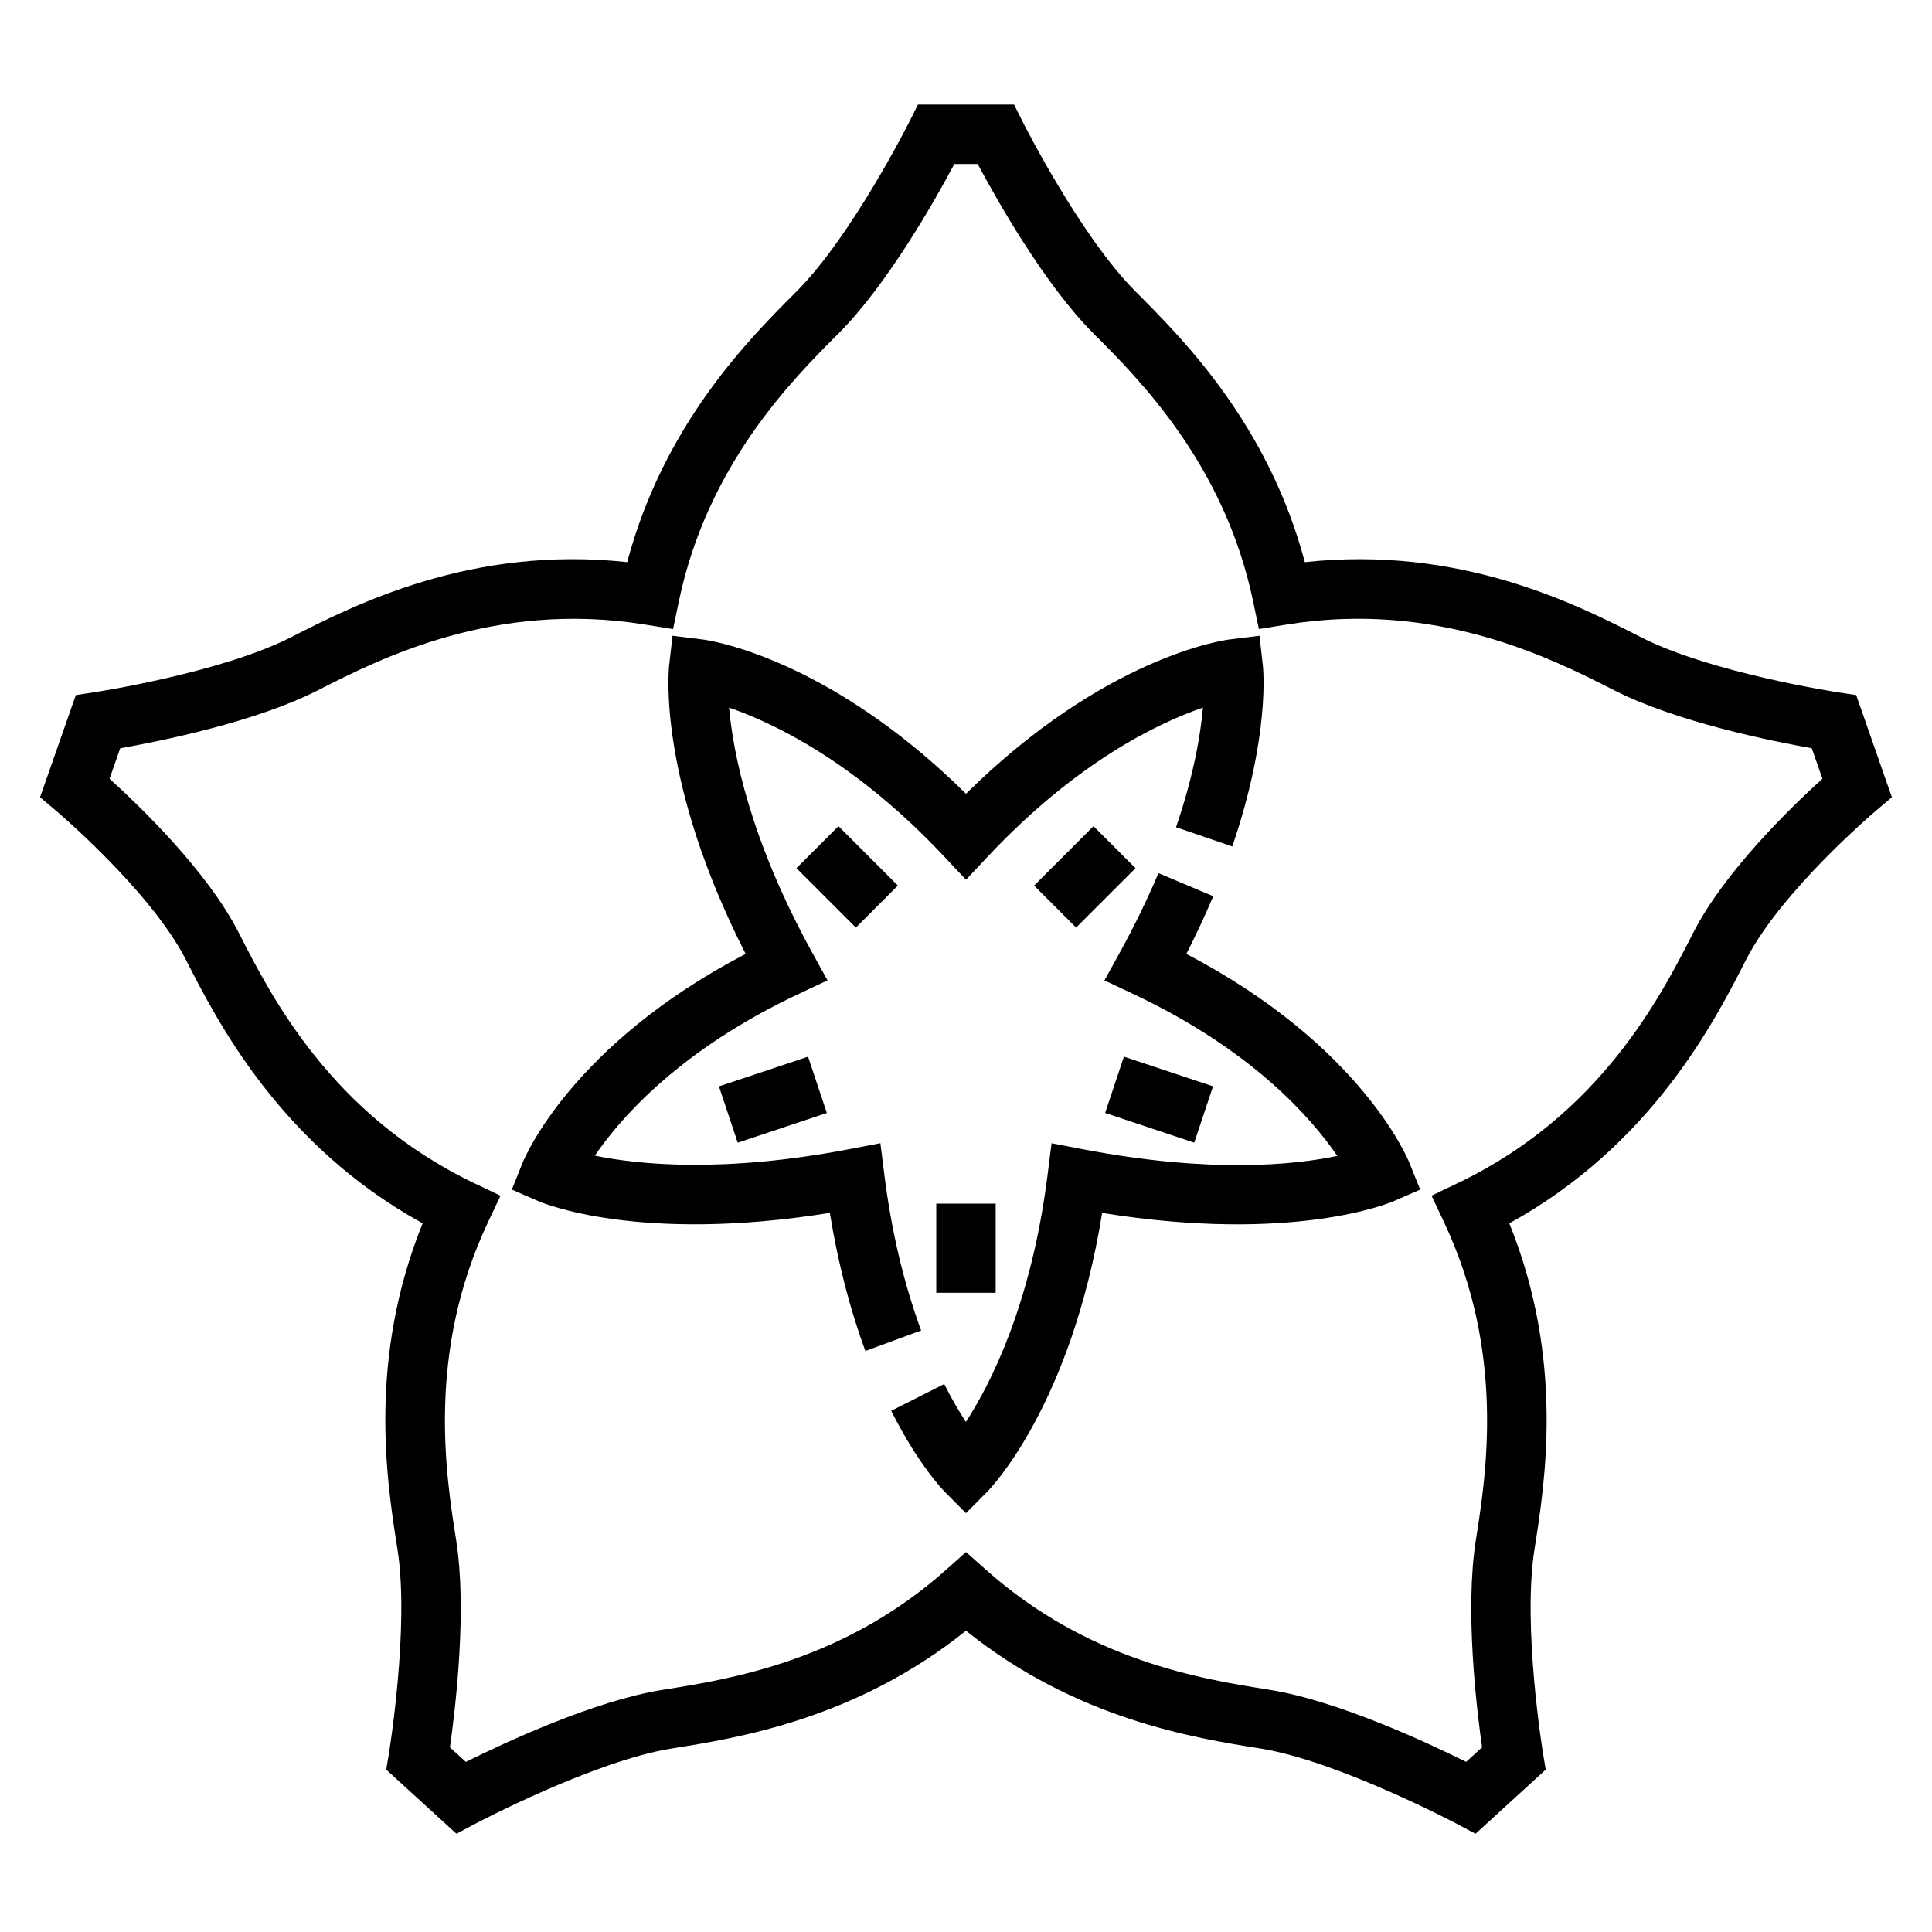
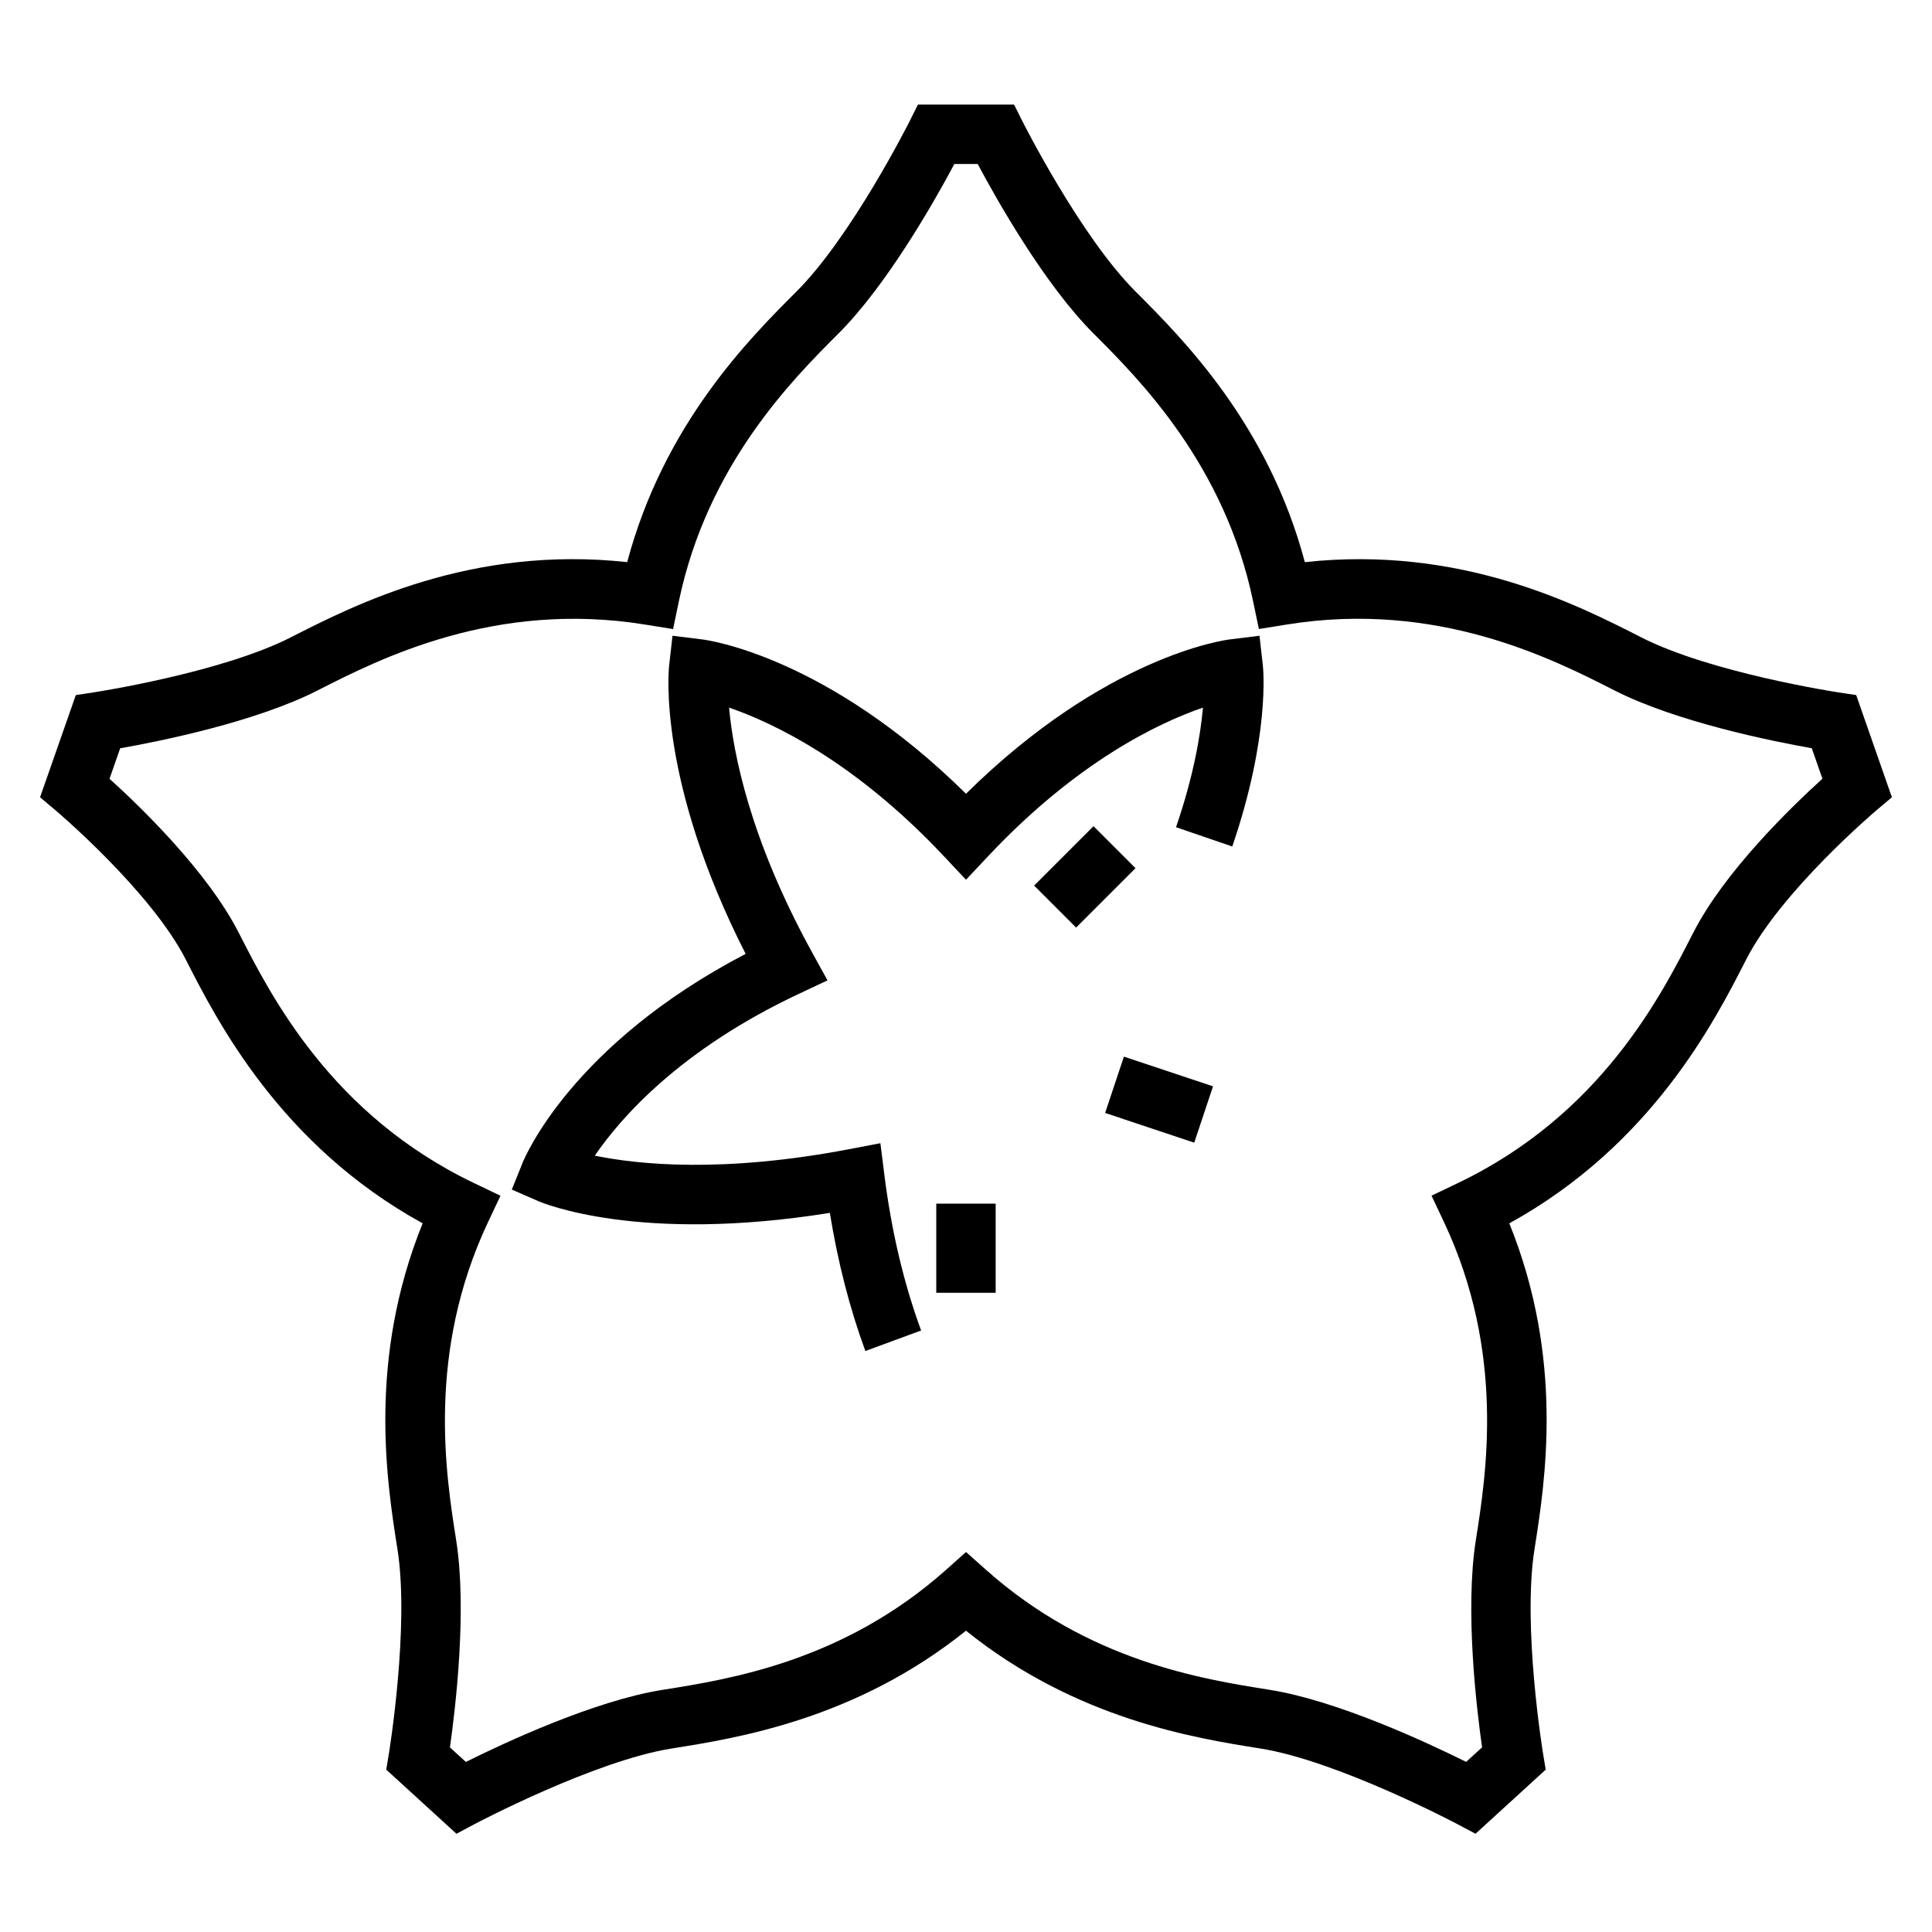
<svg xmlns="http://www.w3.org/2000/svg" fill="#000000" width="800px" height="800px" version="1.1" viewBox="144 144 512 512">
  <g>
    <path d="m635.91 328.2-4.691-0.707c-0.34-0.047-33.762-5.156-52.254-14.578-17.012-8.684-47.871-24.426-89.168-19.941-9.738-36.59-32.371-59.223-44.871-71.723-14.641-14.641-29.859-44.887-30.008-45.184l-2.18-4.356h-25.473l-2.172 4.352c-0.156 0.309-15.344 30.52-30.008 45.184-12.5 12.5-35.133 35.125-44.871 71.723-41.289-4.488-72.156 11.281-89.168 19.941-18.453 9.398-51.914 14.531-52.254 14.578l-4.699 0.719-9.477 27.078 4.148 3.496c0.25 0.211 25.23 21.371 34.512 39.582 8.273 16.23 25 49.074 62.73 69.832-14.609 36.141-9.5 68.48-6.676 86.355 3.242 20.461-2.219 53.867-2.273 54.199l-0.699 4.219 18.609 16.996 4.894-2.606c0.316-0.164 31.699-16.75 52.184-19.996 17.328-2.754 48.742-7.731 77.949-31.211 29.207 23.473 60.621 28.457 77.973 31.211 20.422 3.234 51.844 19.836 52.16 19.996l4.902 2.606 18.602-16.996-0.699-4.219c-0.055-0.332-5.519-33.738-2.273-54.199 2.824-17.879 7.941-50.215-6.676-86.355 37.73-20.758 54.457-53.602 62.73-69.832 9.258-18.168 34.258-39.367 34.512-39.582l4.148-3.496zm-43.207 63.023c-8.582 16.848-24.547 48.184-62.277 66.266l-7.055 3.379 3.336 7.07c16.254 34.543 11.156 66.816 8.414 84.16-2.945 18.539 0.188 44.754 1.645 54.969l-4.227 3.848c-10.242-5.094-34.117-16.246-52.121-19.105-17.957-2.844-48.012-7.613-75.18-31.852l-5.234-4.66-5.242 4.676c-27.168 24.238-57.223 29.008-75.195 31.859-17.988 2.844-41.863 13.996-52.105 19.098l-4.227-3.848c1.457-10.227 4.59-36.434 1.645-54.969-2.738-17.344-7.84-49.625 8.414-84.16l3.336-7.07-7.055-3.379c-37.73-18.082-53.695-49.422-62.277-66.266-8.312-16.32-26.176-33.535-34.273-40.855l2.824-8.078c10.469-1.852 35.855-6.941 52.332-15.344 16.391-8.352 46.918-23.898 86.766-17.445l7.422 1.195 1.535-7.367c7.566-36.227 30.148-58.812 42.289-70.949 13.043-13.043 25.688-35.496 30.719-44.941h6.18c5.039 9.445 17.672 31.898 30.699 44.926 12.137 12.137 34.723 34.723 42.289 70.949l1.535 7.367 7.422-1.195c39.848-6.438 70.375 9.094 86.766 17.445 16.484 8.398 41.863 13.492 52.332 15.344l2.824 8.078c-8.074 7.32-25.941 24.535-34.254 40.855z" />
-     <path d="m458.39 396.8c2.606-5.117 4.992-10.234 7.125-15.289l-14.516-6.117c-2.93 6.949-6.383 14.035-10.258 21.074l-4.055 7.352 7.598 3.574c31.488 14.801 47.246 32.875 54.113 42.941-11.227 2.363-33.512 4.723-67.48-1.785l-8.242-1.574-1.047 8.328c-4.312 34.227-15.02 55.301-21.656 65.52-1.715-2.621-3.691-5.961-5.746-10.035l-14.051 7.086c7.125 14.137 13.523 20.789 14.234 21.5l5.586 5.625 5.59-5.637c0.953-0.953 22.246-22.953 30.496-73.926 50.586 8.125 76.145-2.637 77.266-3.117l7.016-3.055-2.852-7.094c-0.539-1.328-13.016-31.336-59.121-55.371z" />
    <path d="m378.36 455.29-1.047-8.328-8.242 1.574c-33.621 6.422-56.082 4.07-67.441 1.723 6.894-10.086 22.656-28.109 54.074-42.879l7.59-3.574-4.047-7.352c-16.562-30.078-20.949-52.945-22.035-64.93 11.707 4.031 33.395 14.289 57.039 39.5l5.75 6.117 5.738-6.109c23.672-25.23 45.367-35.496 57.055-39.508-0.629 7.07-2.402 17.895-7.133 31.699l14.902 5.102c10.035-29.316 8.195-47.184 8.109-47.934l-0.891-7.91-7.902 0.977c-1.395 0.164-32.984 4.457-69.879 40.895-36.895-36.441-68.488-40.73-69.879-40.895l-7.902-0.977-0.891 7.91c-0.141 1.281-3.086 30.543 20.277 76.398-46.113 24.043-58.582 54.043-59.117 55.371l-2.852 7.094 7.016 3.055c1.117 0.488 26.633 11.25 77.266 3.117 2.117 13.066 5.273 25.348 9.414 36.605l14.777-5.441c-4.586-12.441-7.871-26.336-9.75-41.301z" />
    <path d="m436.87 438.94 4.981-14.926 23.613 7.879-4.981 14.926z" />
-     <path d="m334.53 431.9 23.613-7.871 4.977 14.93-23.613 7.871z" />
    <path d="m392.12 462.98h15.742v23.617h-15.742z" />
    <path d="m418.05 378.69 15.742-15.742 11.133 11.133-15.742 15.742z" />
-     <path d="m355.07 374.08 11.133-11.133 15.742 15.742-11.133 11.133z" />
  </g>
</svg>